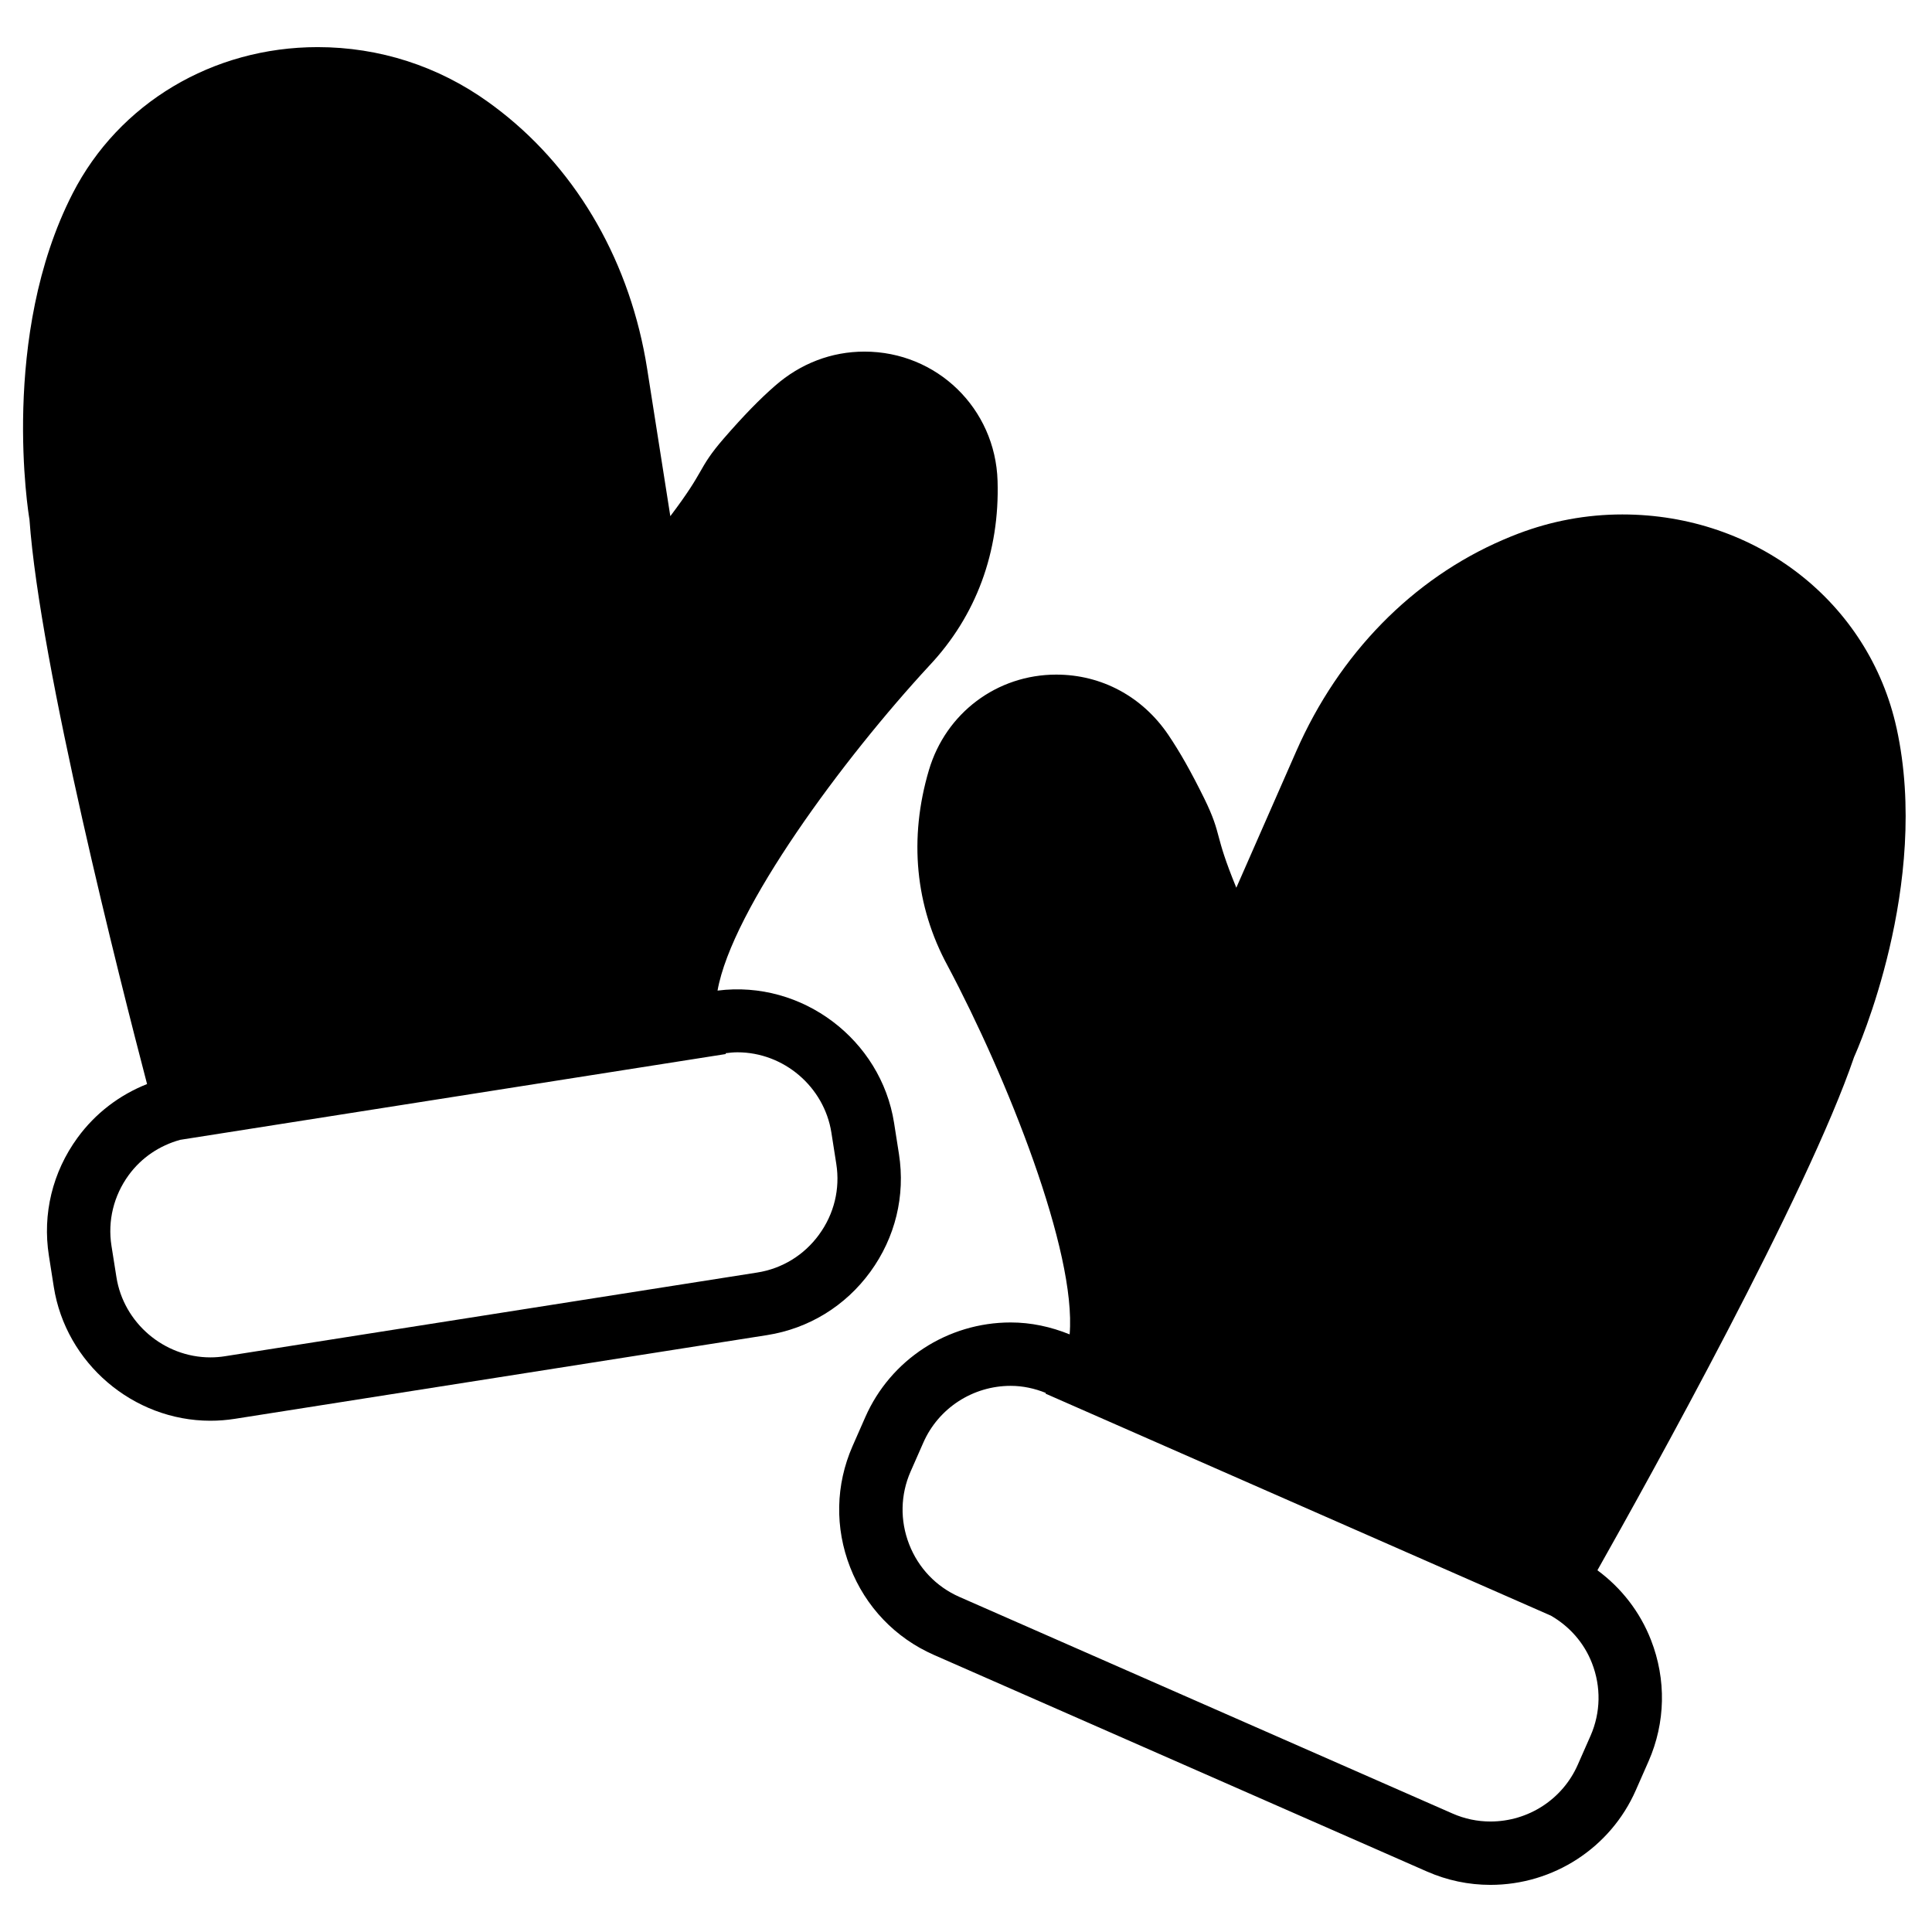
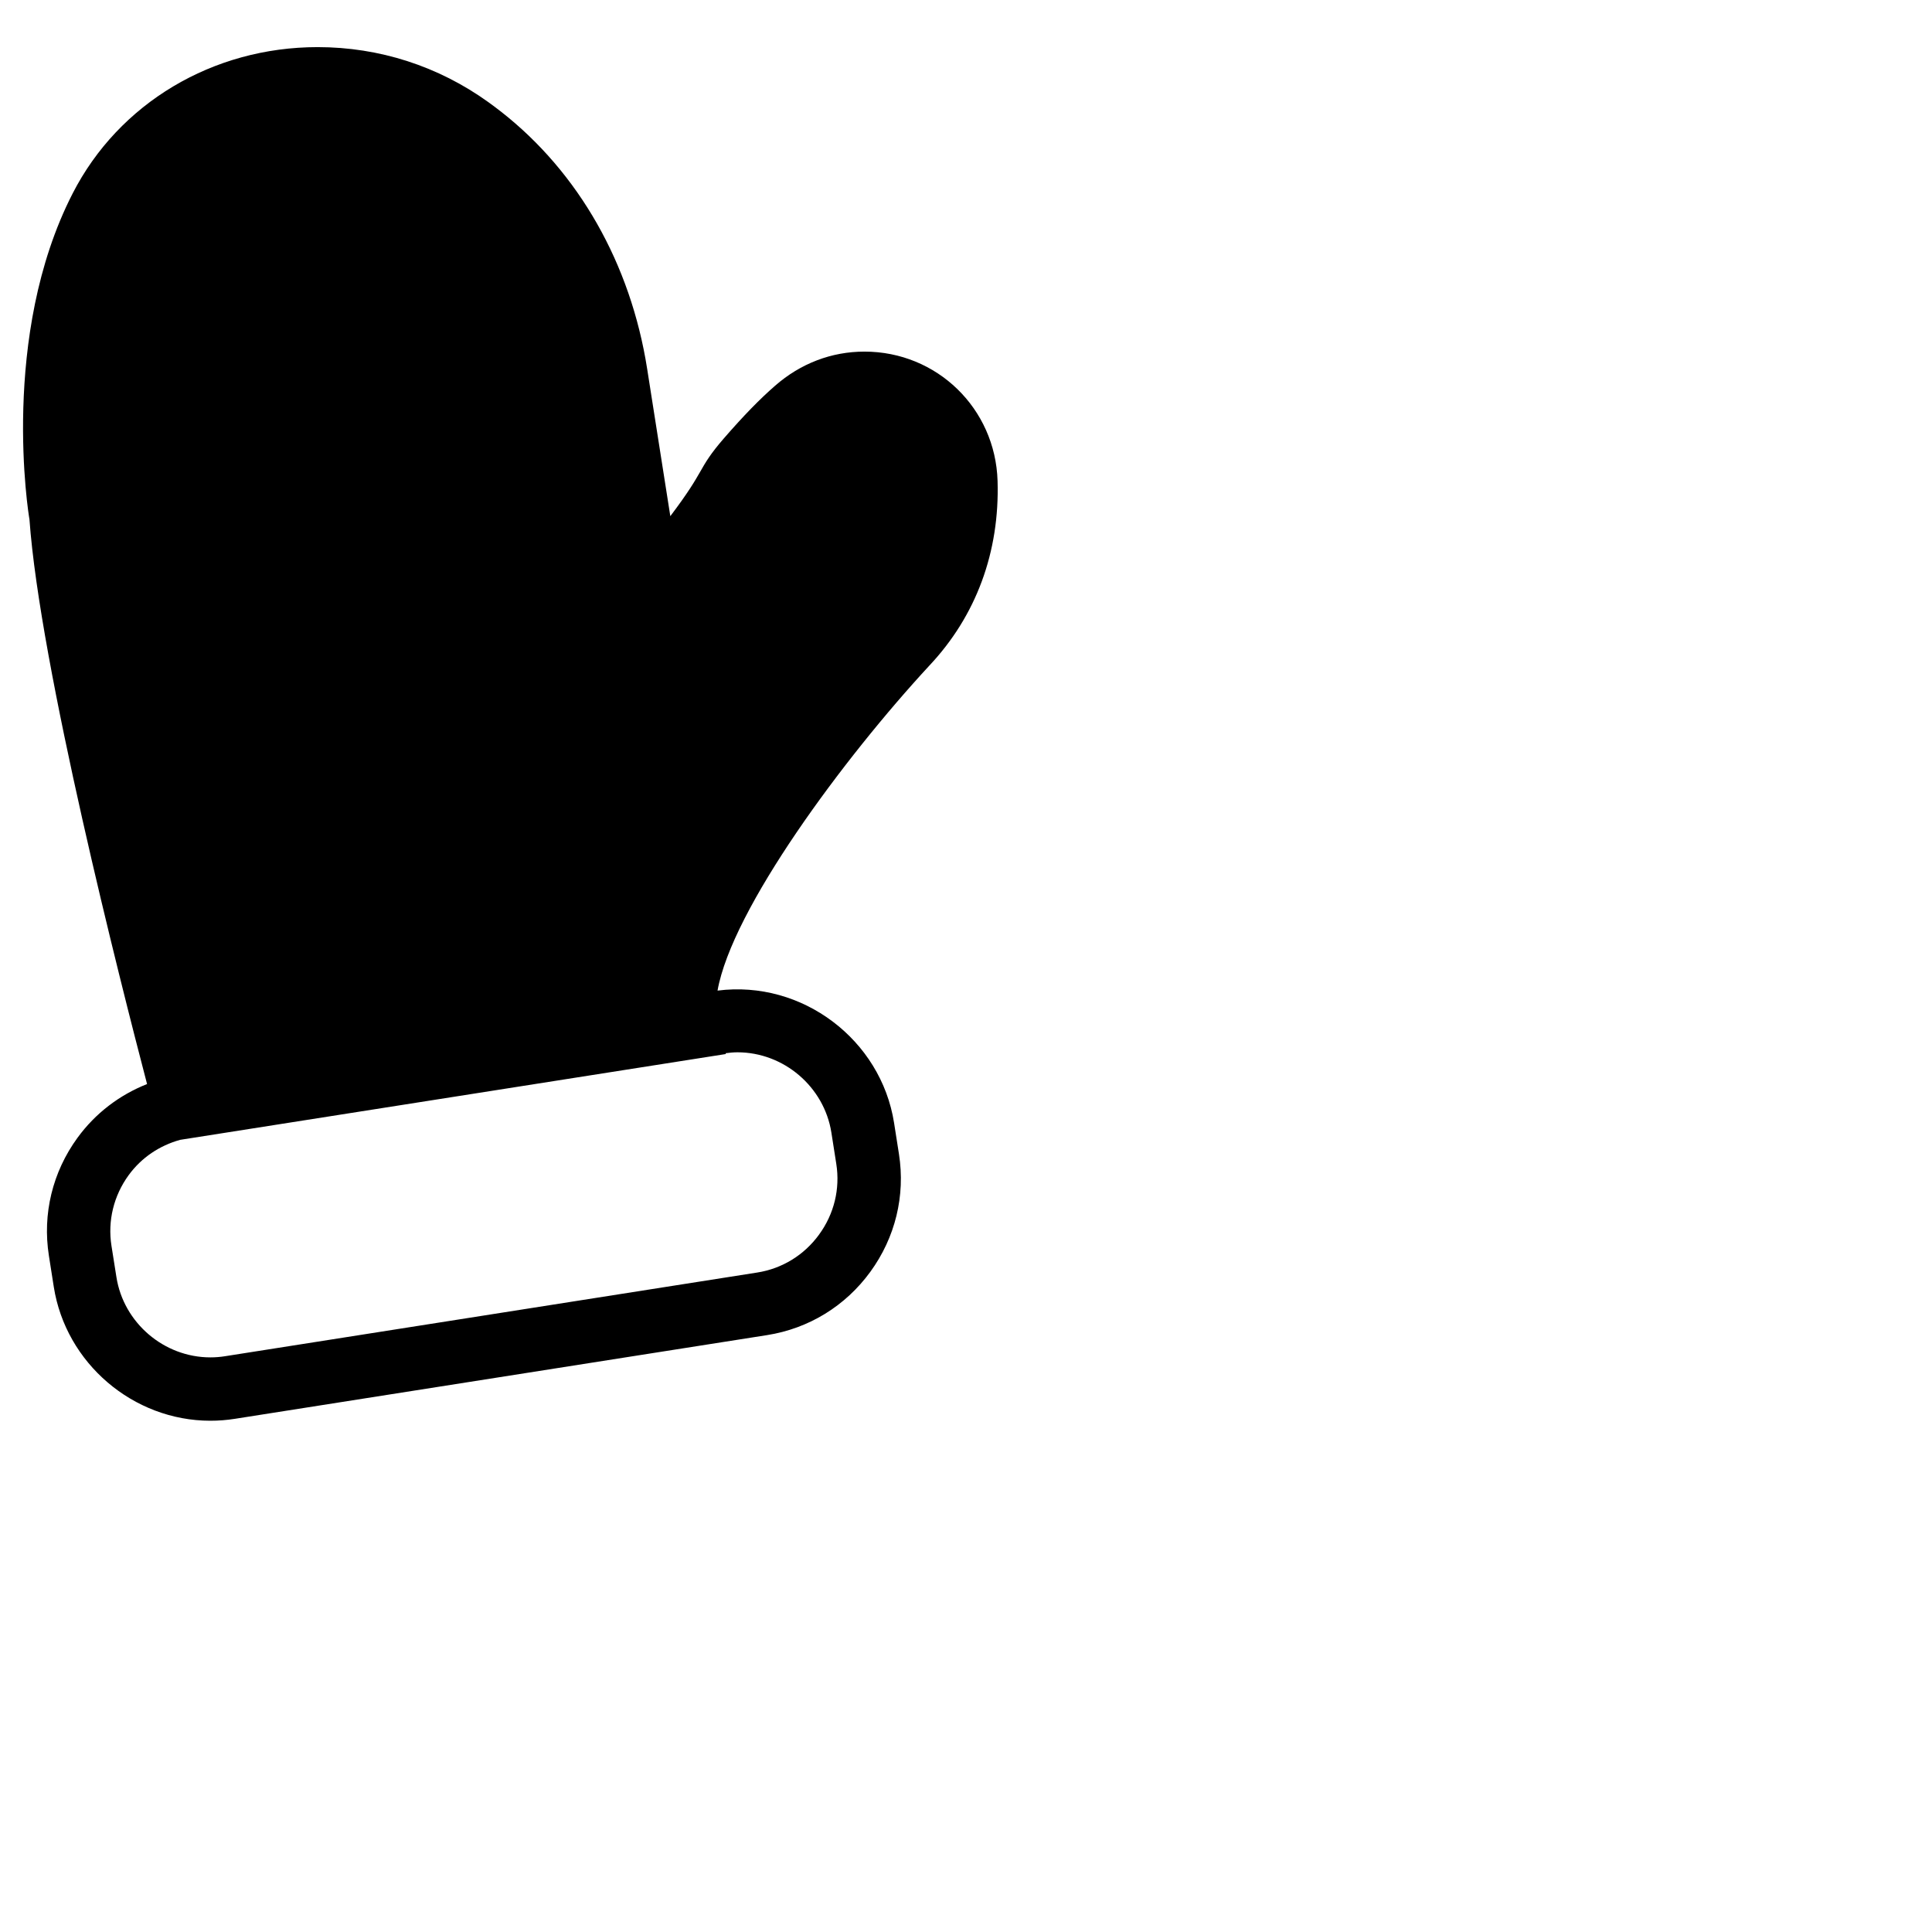
<svg xmlns="http://www.w3.org/2000/svg" fill="#000000" width="800px" height="800px" version="1.1" viewBox="144 144 512 512">
  <g fill-rule="evenodd">
    <path d="m374.65 481.04c6.617-9.082 9.312-20.168 7.582-31.211l-1.301-8.293c-3.461-21.941-24.293-37.887-46.777-35.016 3.836-21.621 33.324-61.473 56.156-86.152 12.375-13.164 18.633-30.078 18.055-48.918-0.582-19.215-16.074-34.27-35.27-34.27-8.73 0-16.934 3.133-23.695 9.051-4.141 3.613-8.312 7.902-13.535 13.906-3.617 4.164-4.887 6.383-6.348 8.953-1.367 2.375-3.016 5.262-7.875 11.703l-6.141-39.062c-4.375-27.816-18.129-52.016-38.715-68.133-1.125-0.879-2.254-1.727-3.367-2.527-13.262-9.539-28.902-14.582-45.234-14.582-27.785 0-52.676 14.852-64.926 38.766-19.363 37.754-11.695 85.168-11.453 86.371 2.754 38.785 24.168 122.92 31.168 149.66-7.297 2.891-13.695 7.727-18.445 14.25-6.617 9.086-9.305 20.176-7.574 31.219l1.301 8.289c3.184 20.219 21.016 35.457 41.488 35.469 2.16 0 4.324-0.168 6.516-0.512l141.02-22.18c11.035-1.738 20.758-7.691 27.375-16.785zm-13.57-9.883c-3.969 5.461-9.805 9.043-16.414 10.078l-141.02 22.176c-1.312 0.211-2.606 0.309-3.906 0.309-12.285-0.008-22.988-9.152-24.887-21.277l-1.312-8.293c-1.039-6.609 0.582-13.262 4.551-18.719 3.41-4.676 8.215-7.859 13.656-9.363l144.6-22.738-0.051-0.219c1.051-0.133 2.098-0.242 3.133-0.242 12.281 0 22.988 9.145 24.895 21.277l1.301 8.297c1.043 6.609-0.57 13.258-4.551 18.715z" />
-     <path d="m646.61 336.95c-7.305-33.332-37.199-56.617-72.668-56.617-9.488 0-18.797 1.73-27.684 5.121-1.293 0.496-2.609 1.031-3.91 1.594-24.008 10.328-43.48 30.215-54.809 56l-15.902 36.207c-3.059-7.473-3.914-10.688-4.629-13.336-0.754-2.852-1.418-5.32-3.844-10.27-3.512-7.117-6.457-12.332-9.539-16.891-6.867-10.152-17.691-15.98-29.699-15.98-15.711 0-29.273 10.176-33.754 25.316-5.359 18.078-3.629 36.023 4.953 51.832 15.812 29.75 34.168 75.809 32.344 97.699-4.996-2.023-10.227-3.16-15.625-3.16-16.711 0-31.832 9.852-38.527 25.082l-3.383 7.691c-4.492 10.238-4.727 21.641-0.637 32.109 4.078 10.48 11.965 18.719 22.191 23.219l130.7 57.418c5.332 2.332 10.977 3.527 16.797 3.527 16.707 0 31.832-9.844 38.523-25.082l3.383-7.684c4.492-10.234 4.727-21.641 0.641-32.117-2.934-7.523-7.887-13.832-14.199-18.492 13.574-24.047 55.711-99.844 68.02-136.01 0.84-1.848 20.34-45.734 11.262-87.176zm-81.098 267.04-3.383 7.68c-4.016 9.145-13.098 15.047-23.148 15.047-3.469 0-6.852-0.711-10.043-2.113l-130.69-57.41c-6.125-2.695-10.859-7.641-13.312-13.938-2.449-6.297-2.316-13.133 0.371-19.262l3.383-7.684c4.016-9.137 13.102-15.047 23.152-15.047 3.215 0 6.328 0.68 9.312 1.879l-0.094 0.176 133.95 58.848c4.906 2.836 8.766 7.152 10.875 12.57 2.453 6.289 2.316 13.121-0.371 19.254z" />
  </g>
</svg>